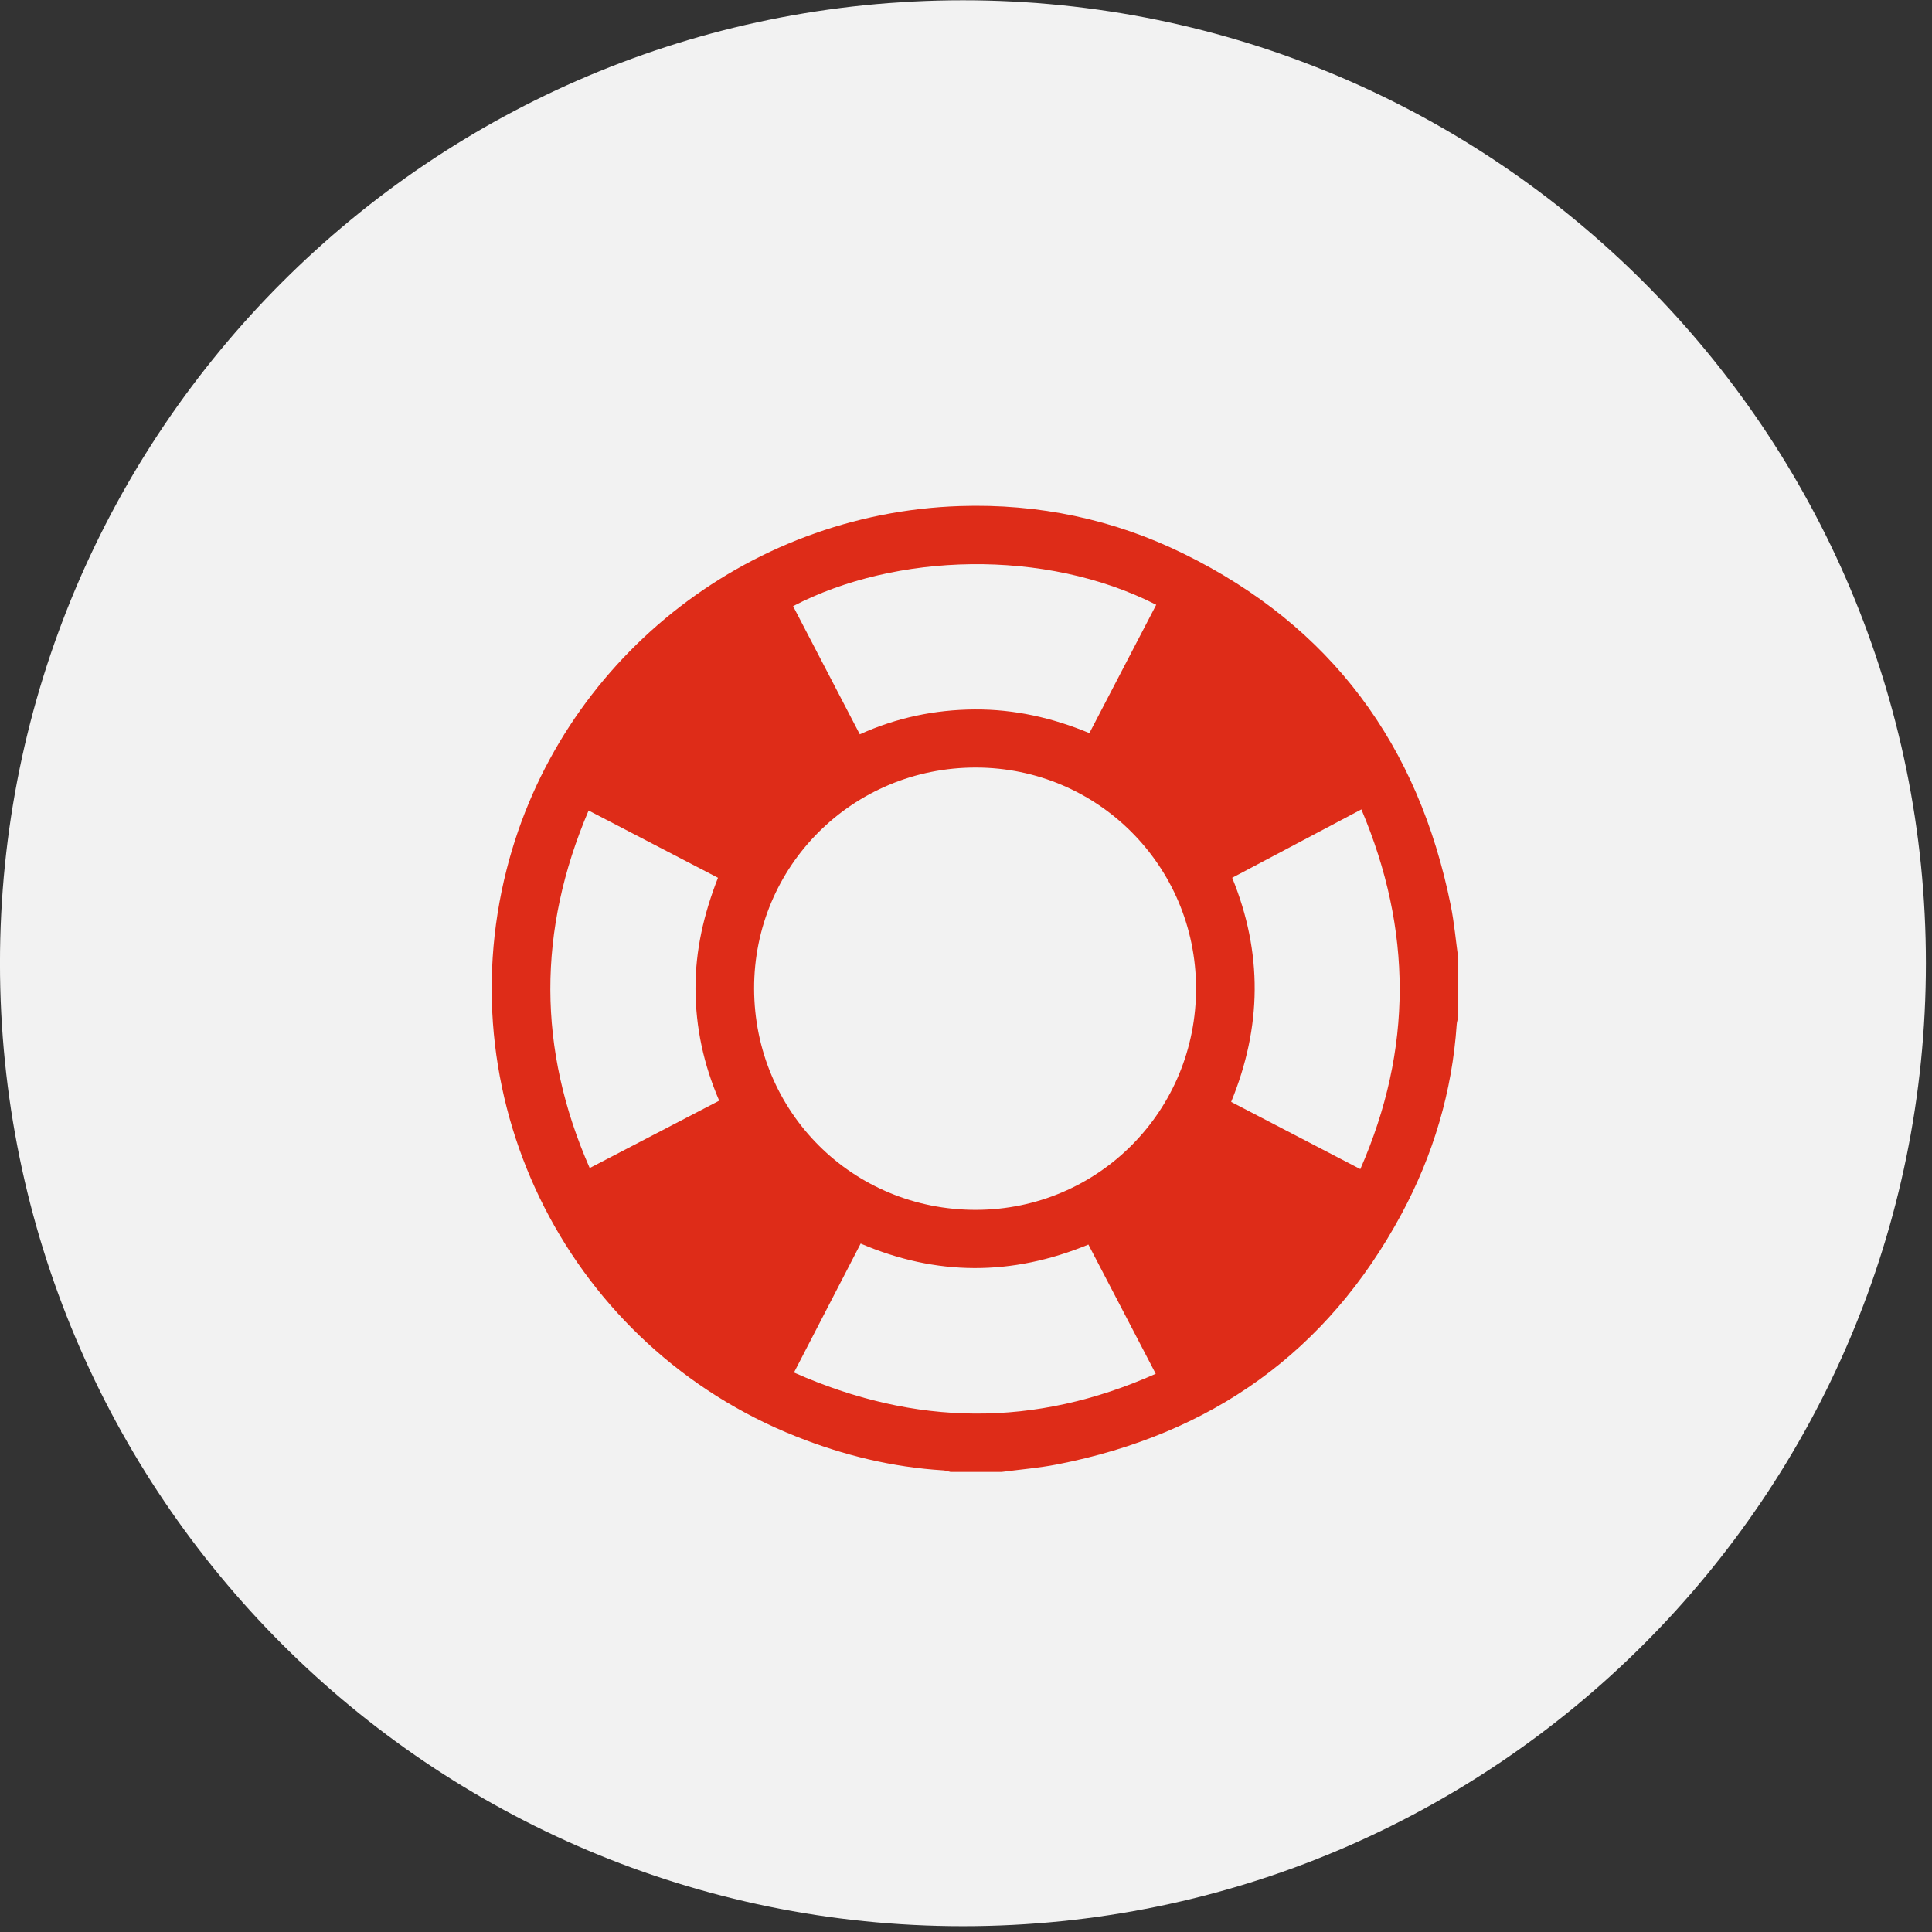
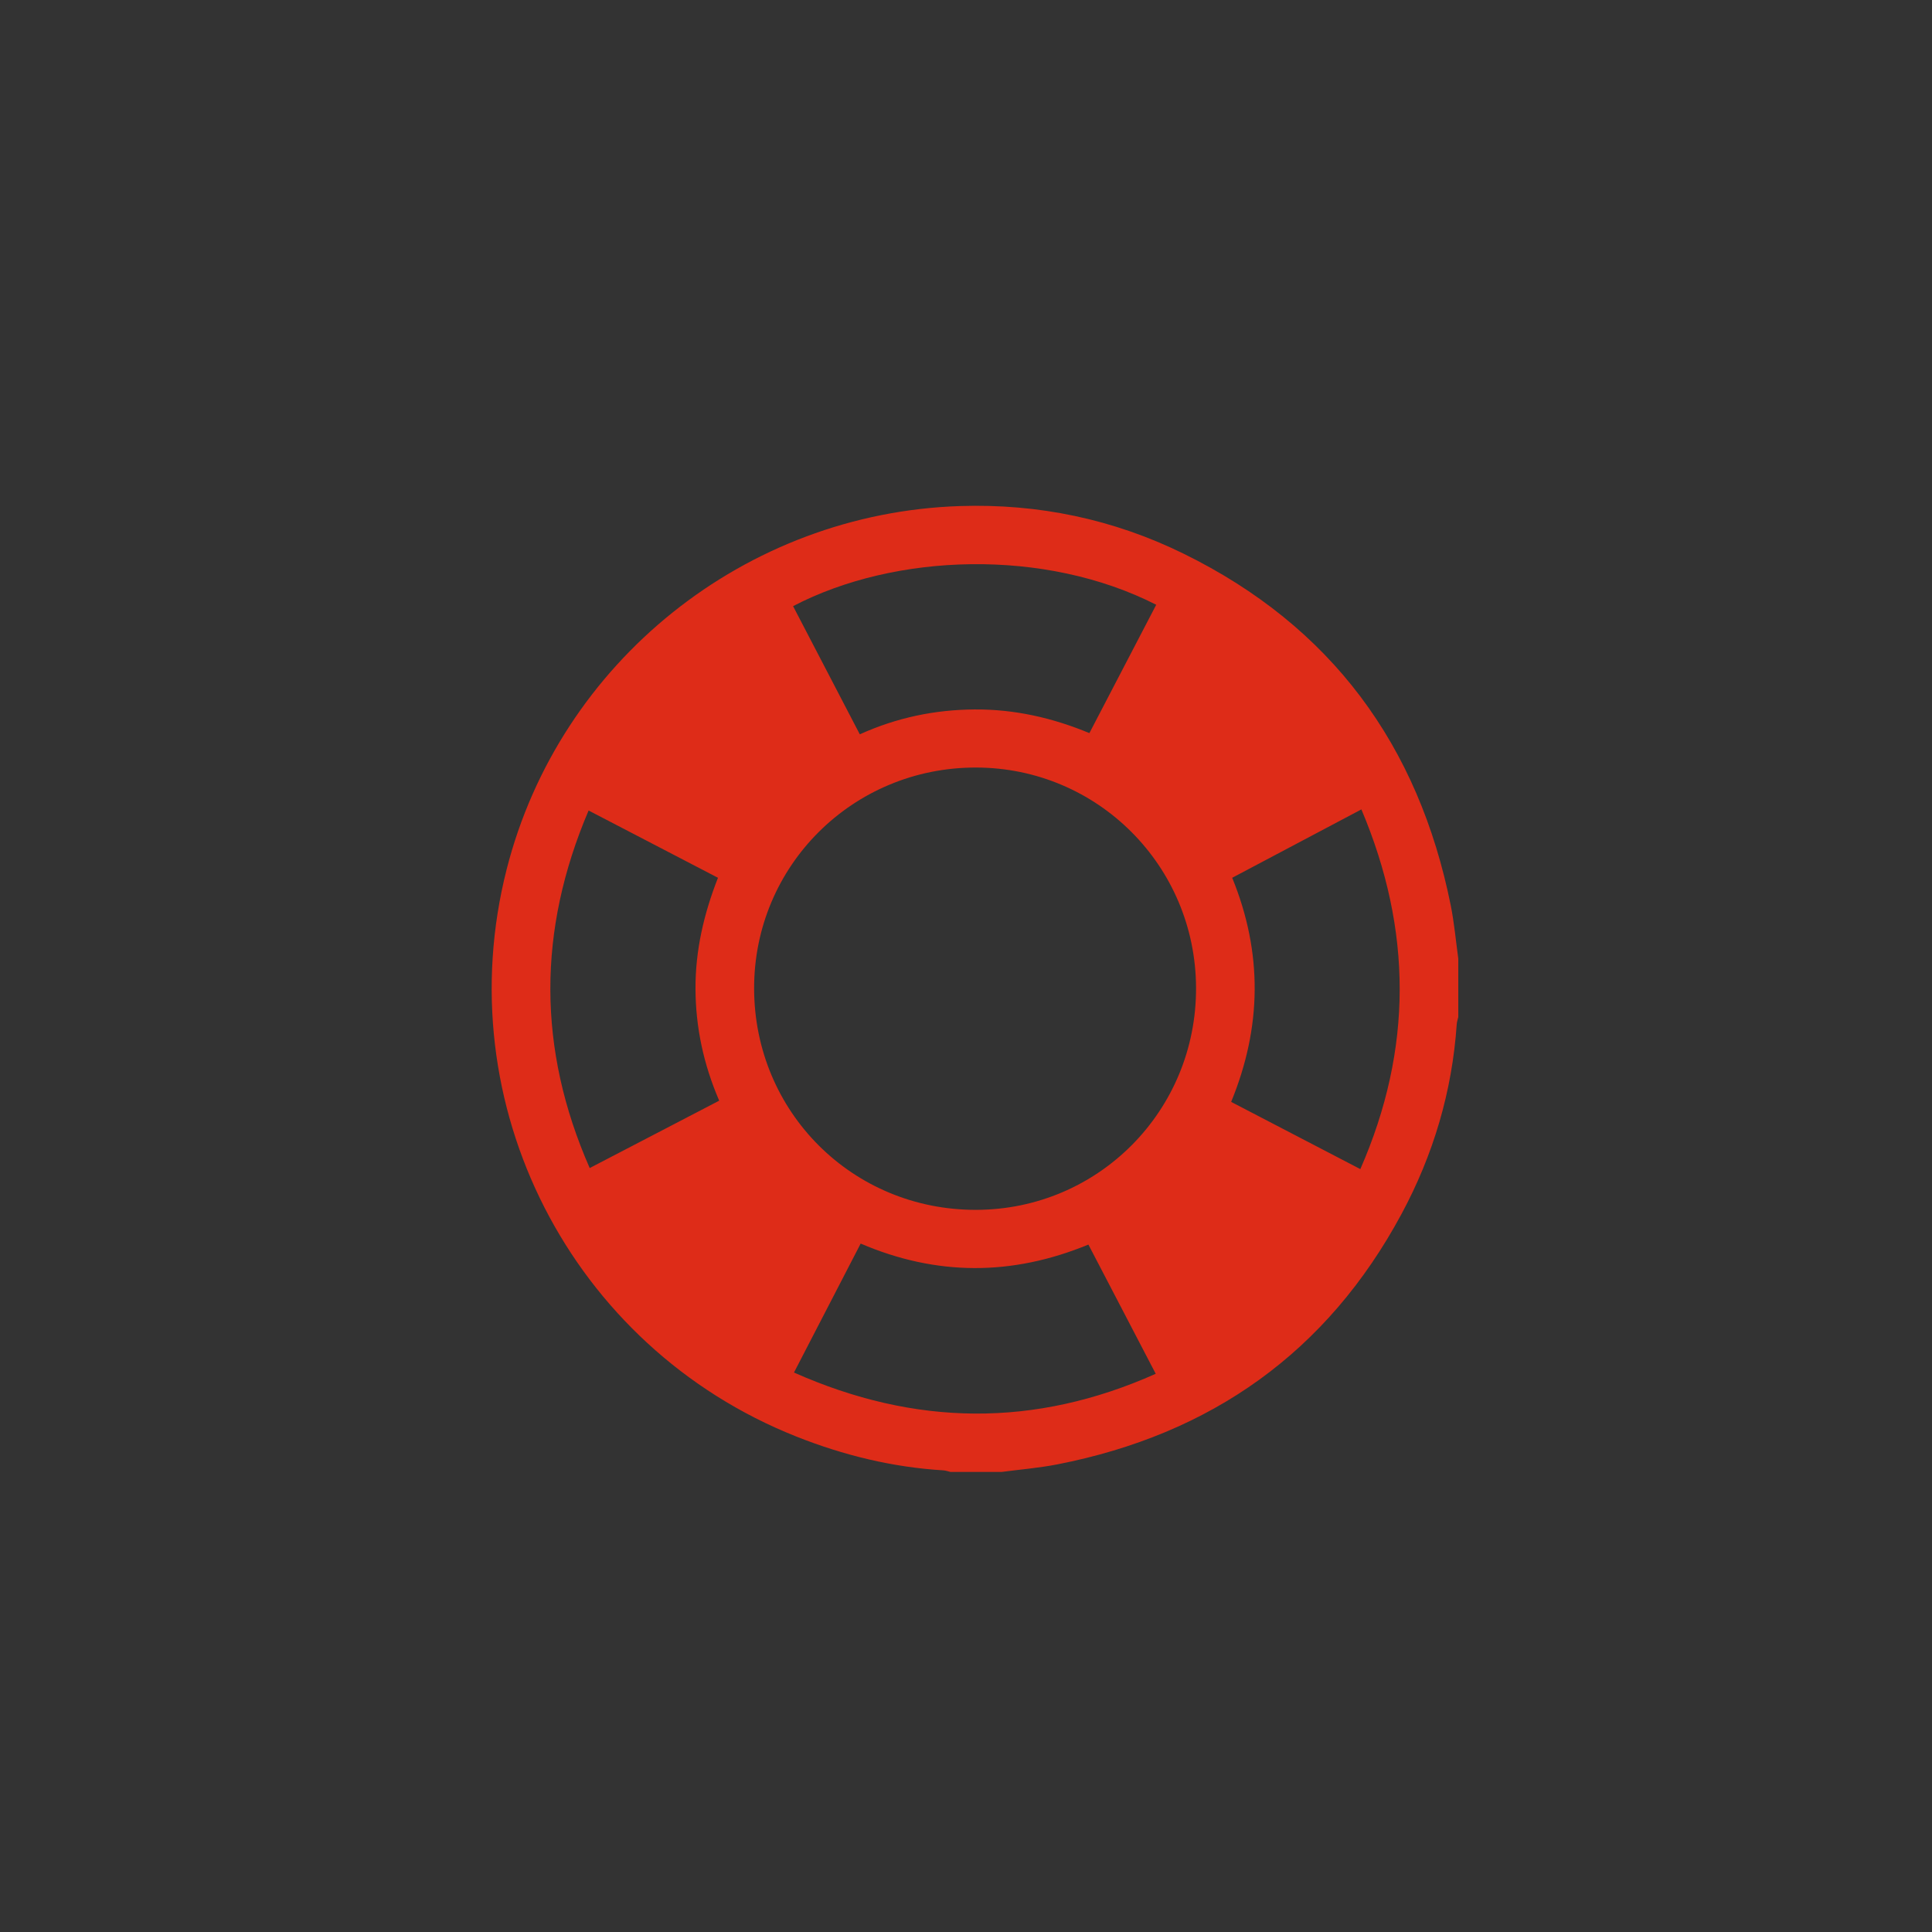
<svg xmlns="http://www.w3.org/2000/svg" width="226" height="226">
  <rect width="100%" height="100%" fill="#333333" stroke="none" />
  <g fill="none" fill-rule="evenodd">
-     <path d="M225.286 112.675c0 62.212-50.433 112.644-112.644 112.644C50.43 225.32-.003 174.887-.003 112.675S50.43.031 112.642.031c62.211 0 112.644 50.432 112.644 112.644" fill="#F2F2F2" />
    <path d="M84.13 128.754c-1.831-4.251-2.751-8.565-2.773-13.069-.022-4.499.98-8.795 2.63-13.004l-15.134-7.869c-5.984 14.042-5.992 27.885.129 41.823l15.149-7.881m74.997 8.005c6.149-14.05 6.087-27.974.124-42.077l-15.113 7.999c3.58 8.777 3.472 17.468-.123 26.215l15.112 7.863m-66.251 23.796c14.168 6.294 28.164 6.461 42.317.147l-7.876-15.116c-8.963 3.694-17.788 3.674-26.64-.116l-7.801 15.085m34.557-74.798l7.818-15.014c-13.031-6.635-30.523-6.074-42.48.162l7.805 14.993c4.316-1.952 8.78-2.877 13.42-2.909 4.644-.032 9.096.967 13.437 2.768m-13.25 55.768c14.316-.03 25.783-11.615 25.726-25.99-.056-14.261-11.52-25.73-25.741-25.751-14.42-.022-25.995 11.518-25.955 25.877.039 14.441 11.539 25.894 25.97 25.864m2.969 30.659h-5.961c-.283-.064-.562-.168-.848-.186-5.958-.366-11.671-1.761-17.213-3.964-26.372-10.485-40.86-38.85-33.863-66.349 6.173-24.261 27.914-41.679 53.044-42.488 9.175-.295 17.923 1.534 26.153 5.577 17.274 8.485 27.477 22.398 31.242 41.155.409 2.043.59 4.131.878 6.199v6.845c-.063.282-.164.562-.183.848-.533 7.859-2.73 15.251-6.446 22.166-8.714 16.211-22.301 25.795-40.265 29.31-2.155.422-4.358.598-6.538.887" fill="#DE2C18" />
  </g>
</svg>